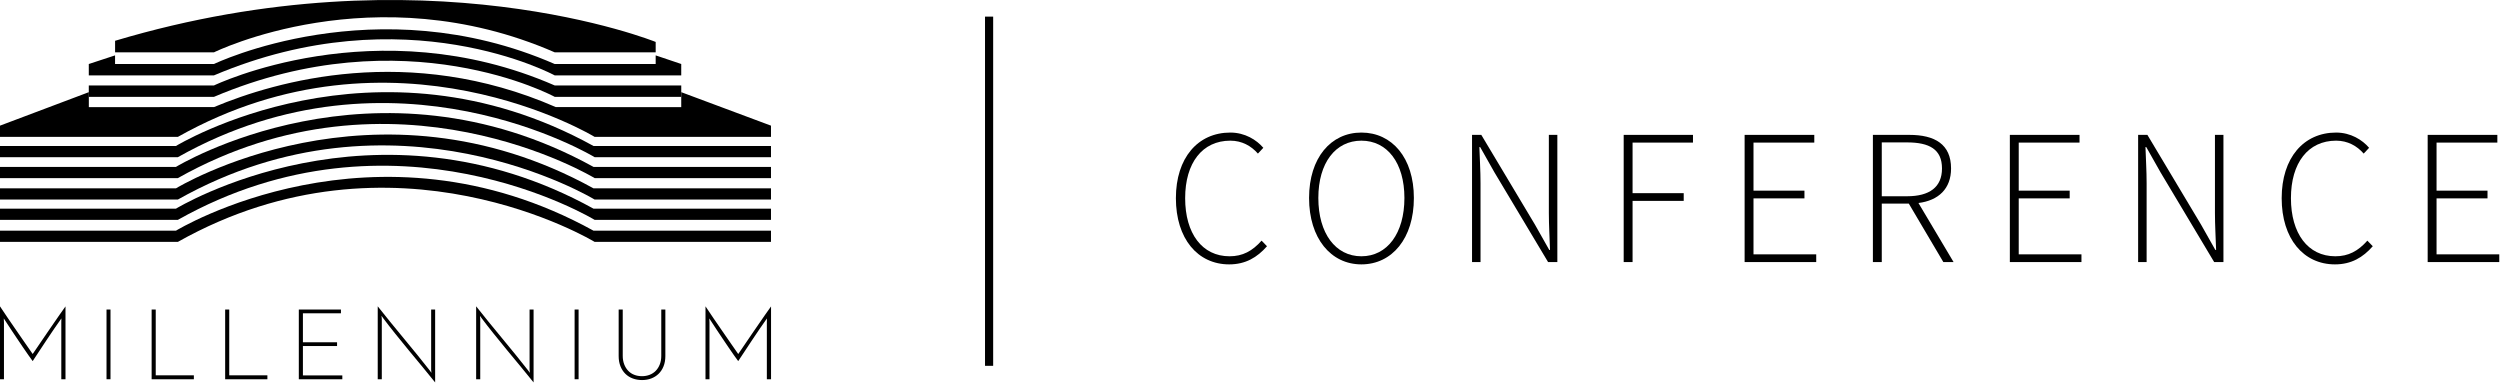
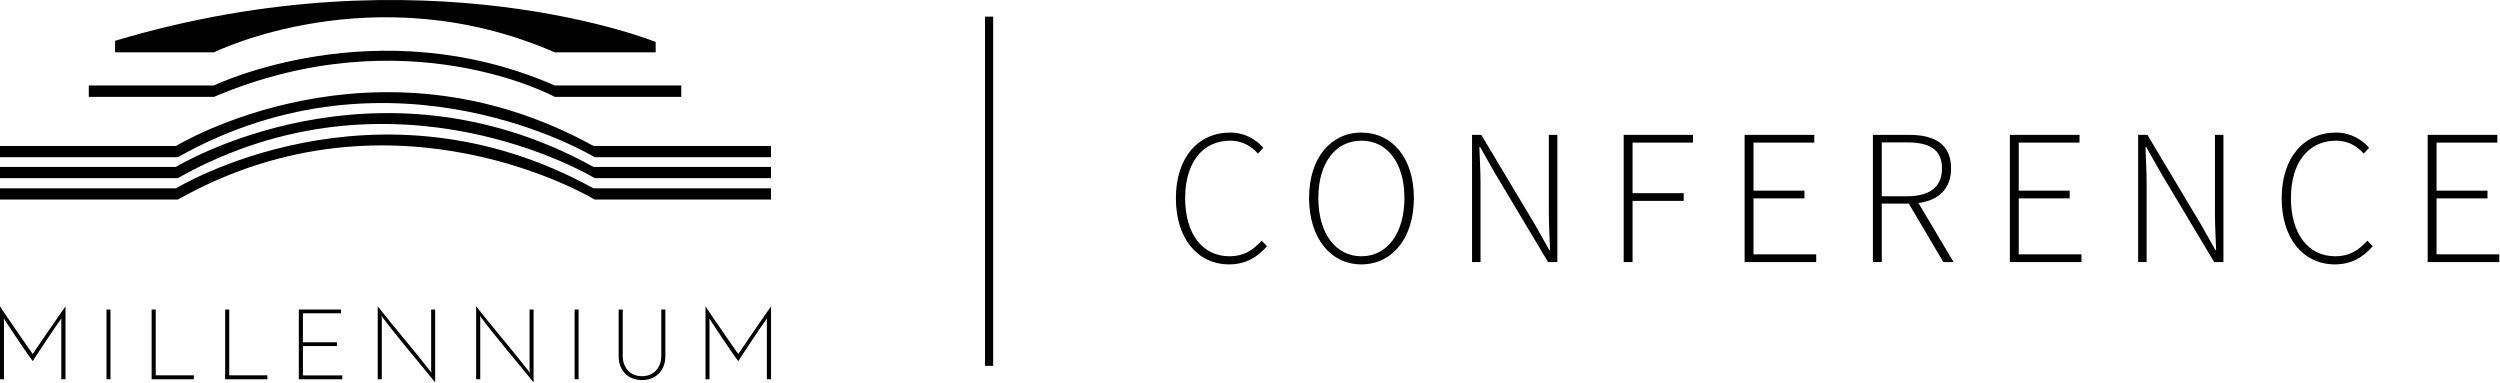
<svg xmlns="http://www.w3.org/2000/svg" width="738" height="113" viewBox="0 0 738 113" fill="none">
  <path d="M0 90.441C0.71 91.524 1.494 92.695 2.353 93.949L4.935 97.703C5.8 98.956 6.632 100.169 7.45 101.34C8.261 102.512 8.998 103.567 9.647 104.498C9.877 104.17 10.201 103.697 10.627 103.073C11.046 102.457 11.533 101.738 12.081 100.936C12.628 100.135 13.216 99.265 13.845 98.347C14.481 97.429 15.116 96.497 15.758 95.566C16.401 94.634 17.029 93.73 17.638 92.846C18.253 91.962 18.814 91.161 19.334 90.448V111.958H18.097V95.161C18.097 94.969 18.104 94.771 18.111 94.565C18.118 94.36 18.124 94.175 18.124 93.997C17.455 94.928 16.738 95.956 15.981 97.066C15.224 98.182 14.467 99.306 13.71 100.443C12.953 101.58 12.223 102.683 11.526 103.745C10.83 104.814 10.201 105.766 9.647 106.595C9.302 106.129 8.876 105.54 8.369 104.82C7.862 104.101 7.328 103.327 6.76 102.491C6.192 101.655 5.618 100.799 5.023 99.915C4.428 99.032 3.874 98.203 3.36 97.429C2.839 96.655 2.386 95.956 1.994 95.346C1.602 94.737 1.312 94.284 1.115 93.997C1.115 94.168 1.122 94.36 1.142 94.565C1.163 94.771 1.17 94.969 1.17 95.161V111.958H0V90.441Z" fill="black" />
  <path d="M32.62 91.374H31.444V111.952H32.62V91.374Z" fill="black" />
  <path d="M44.762 111.959V91.374H45.972V110.795H57.228V111.959H44.762Z" fill="black" />
  <path d="M66.467 111.959V91.374H67.671V110.795H78.933V111.959H66.467Z" fill="black" />
  <path d="M88.21 111.959V91.374H100.649V92.484H89.42V101.04H99.5V102.149H89.42V110.822H101.054V111.959H88.21Z" fill="black" />
  <path d="M128.453 91.381V112.891C127.358 111.514 126.134 110.007 124.775 108.377C123.416 106.746 122.044 105.088 120.651 103.396C119.266 101.711 117.92 100.053 116.616 98.43C115.311 96.806 114.168 95.327 113.168 93.991L112.62 93.237L112.708 94.169V111.953H111.505V90.422C112.613 91.84 113.837 93.361 115.169 94.991C116.501 96.621 117.853 98.272 119.232 99.937C120.611 101.608 121.956 103.246 123.268 104.856C124.579 106.465 125.762 107.952 126.817 109.308L127.364 110.062L127.277 109.13V91.381H128.453Z" fill="black" />
  <path d="M157.512 91.381V112.891C156.424 111.514 155.194 110.007 153.835 108.377C152.476 106.746 151.104 105.088 149.711 103.396C148.325 101.711 146.98 100.053 145.675 98.43C144.37 96.806 143.221 95.327 142.227 93.991L141.68 93.237L141.768 94.169V111.953H140.558V90.422C141.666 91.84 142.89 93.361 144.222 94.991C145.553 96.621 146.905 98.272 148.285 99.937C149.664 101.608 151.009 103.246 152.32 104.856C153.632 106.465 154.815 107.952 155.87 109.308L156.417 110.062L156.329 109.13V91.381H157.512Z" fill="black" />
  <path d="M170.799 91.374H169.623V111.952H170.799V91.374Z" fill="black" />
  <path d="M189.531 112.192C188.557 112.192 187.645 112.035 186.8 111.726C185.954 111.418 185.231 110.959 184.616 110.356C184.001 109.753 183.521 109.014 183.162 108.13C182.811 107.246 182.628 106.246 182.628 105.116V91.374H183.832V105.027C183.832 105.958 183.974 106.801 184.264 107.548C184.548 108.294 184.947 108.931 185.441 109.452C185.941 109.98 186.536 110.377 187.239 110.644C187.935 110.918 188.699 111.048 189.524 111.048C190.328 111.048 191.079 110.911 191.775 110.644C192.478 110.37 193.08 109.973 193.587 109.452C194.094 108.931 194.493 108.294 194.777 107.548C195.067 106.801 195.209 105.958 195.209 105.027V91.374H196.413V105.116C196.413 106.239 196.237 107.246 195.879 108.13C195.527 109.014 195.034 109.753 194.412 110.356C193.79 110.959 193.06 111.411 192.228 111.726C191.417 112.035 190.511 112.192 189.531 112.192Z" fill="black" />
  <path d="M208.277 90.449C208.987 91.531 209.771 92.702 210.63 93.956L213.212 97.71C214.077 98.964 214.909 100.176 215.727 101.348C216.545 102.519 217.275 103.574 217.924 104.506C218.154 104.177 218.478 103.704 218.904 103.081C219.323 102.464 219.81 101.745 220.358 100.943C220.905 100.142 221.493 99.272 222.122 98.354C222.758 97.436 223.393 96.504 224.035 95.573C224.678 94.641 225.306 93.737 225.915 92.853C226.53 91.969 227.091 91.168 227.612 90.455V111.966H226.374V95.168C226.374 94.977 226.381 94.778 226.388 94.573C226.395 94.367 226.401 94.182 226.401 94.004C225.732 94.936 225.016 95.963 224.258 97.073C223.501 98.189 222.744 99.313 221.987 100.45C221.23 101.587 220.5 102.69 219.803 103.752C219.1 104.821 218.478 105.773 217.917 106.602C217.572 106.136 217.147 105.547 216.64 104.828C216.133 104.108 215.598 103.334 215.031 102.498C214.469 101.663 213.888 100.806 213.293 99.923C212.698 99.039 212.144 98.21 211.63 97.436C211.116 96.662 210.657 95.963 210.265 95.353C209.872 94.744 209.582 94.292 209.386 94.004C209.386 94.175 209.392 94.367 209.413 94.573C209.433 94.778 209.44 94.977 209.44 95.168V111.966H208.263V90.449H208.277Z" fill="black" />
-   <path d="M0 68.098H51.94C51.94 68.098 110.418 32.359 175.203 68.098H227.596V71.407H175.541C175.541 71.407 116.387 35.442 52.501 71.407H0V68.098Z" fill="black" />
-   <path d="M0 61.596H51.94C51.94 61.596 110.418 25.856 175.203 61.596H227.596V64.904H175.541C175.541 64.904 116.387 28.939 52.501 64.904H0V61.596Z" fill="black" />
  <path d="M0 55.601H51.94C51.94 55.601 110.418 19.862 175.203 55.601H227.596V58.91H175.541C175.541 58.91 116.387 22.945 52.501 58.91H0V55.601Z" fill="black" />
  <path d="M0 49.27H51.94C51.94 49.27 110.418 13.531 175.203 49.27H227.596V52.578H175.541C175.541 52.578 116.387 16.613 52.501 52.578H0V49.27Z" fill="black" />
  <path d="M0 43.093H51.94C51.94 43.093 110.418 7.353 175.203 43.093H227.596V46.401H175.541C175.541 46.401 116.387 10.436 52.501 46.401H0V43.093Z" fill="black" />
-   <path d="M227.596 37.093V40.409H175.541C175.541 40.409 116.387 4.444 52.501 40.409H0V37.093L26.224 27.208V31.62L63.163 31.613C81.625 23.885 120.7 12.698 164.075 31.613L201.102 31.62V27.208L227.596 37.093Z" fill="black" />
-   <path d="M26.211 28.591V25.227H63.163C63.163 25.227 110.884 2.169 163.757 25.227L201.107 25.22V28.591H163.757C163.757 28.591 119.686 4.601 63.163 28.591H26.211Z" fill="black" />
-   <path d="M201.101 18.89V22.254H163.75C163.75 22.254 119.686 -1.73 63.157 22.254H26.211V18.897L33.965 16.349V18.897H63.157C63.157 18.897 110.884 -4.162 163.75 18.897L193.556 18.89V16.349L201.101 18.89Z" fill="black" />
+   <path d="M26.211 28.591V25.227H63.163C63.163 25.227 110.884 2.169 163.757 25.227L201.107 25.22V28.591H163.757C163.757 28.591 119.686 4.601 63.163 28.591Z" fill="black" />
  <path d="M33.973 15.45H63.164C63.164 15.45 110.297 -7.855 163.757 15.45H193.557V12.381C193.557 12.381 125.304 -15.247 33.973 12.039V15.45Z" fill="black" />
  <path d="M347.123 58.503C347.123 46.596 353.619 39.132 363.19 39.132C367.52 39.132 370.939 41.297 372.933 43.633L371.338 45.342C369.344 43.063 366.609 41.525 363.19 41.525C354.929 41.525 349.858 48.077 349.858 58.503C349.858 68.93 354.872 75.653 362.962 75.653C366.837 75.653 369.686 74.114 372.42 71.038L374.016 72.69C371.11 75.995 367.691 78.046 362.849 78.046C353.562 78.046 347.123 70.468 347.123 58.503Z" fill="black" />
  <path d="M401.879 78.046C392.877 78.046 386.438 70.354 386.438 58.446C386.438 46.596 392.877 39.132 401.879 39.132C410.938 39.132 417.376 46.596 417.376 58.446C417.376 70.354 410.938 78.046 401.879 78.046ZM401.879 75.653C409.513 75.653 414.584 68.873 414.584 58.446C414.584 48.077 409.513 41.525 401.879 41.525C394.244 41.525 389.173 48.077 389.173 58.446C389.173 68.873 394.244 75.653 401.879 75.653Z" fill="black" />
  <path d="M434.545 77.362V39.816H437.28L453.119 66.309L457.335 73.773H457.563C457.449 70.126 457.221 66.48 457.221 62.833V39.816H459.728V77.362H456.993L441.154 50.869L436.938 43.405H436.71C436.824 46.994 437.052 50.413 437.052 54.059V77.362H434.545Z" fill="black" />
  <path d="M479.313 77.362V39.816H499.767V42.094H481.934V57.022H497.032V59.301H481.934V77.362H479.313Z" fill="black" />
  <path d="M515.011 77.362V39.816H535.579V42.094H517.632V56.281H532.673V58.56H517.632V75.083H536.149V77.362H515.011Z" fill="black" />
  <path d="M555.5 57.934H562.964C569.573 57.934 573.276 55.256 573.276 49.729C573.276 44.089 569.573 42.038 562.964 42.038H555.5V57.934ZM576.695 77.362H573.675L563.477 60.099H555.5V77.362H552.879V39.816H563.648C571.111 39.816 575.954 42.55 575.954 49.729C575.954 55.712 572.251 59.187 566.326 59.928L576.695 77.362Z" fill="black" />
  <path d="M593.307 77.362V39.816H613.875V42.094H595.928V56.281H610.97V58.56H595.928V75.083H614.445V77.362H593.307Z" fill="black" />
  <path d="M631.176 77.362V39.816H633.91L649.75 66.309L653.966 73.773H654.194C654.08 70.126 653.852 66.48 653.852 62.833V39.816H656.359V77.362H653.624L637.785 50.869L633.569 43.405H633.341C633.455 46.994 633.683 50.413 633.683 54.059V77.362H631.176Z" fill="black" />
  <path d="M673.55 58.503C673.55 46.596 680.046 39.132 689.617 39.132C693.947 39.132 697.366 41.297 699.36 43.633L697.765 45.342C695.771 43.063 693.036 41.525 689.617 41.525C681.356 41.525 676.285 48.077 676.285 58.503C676.285 68.93 681.299 75.653 689.389 75.653C693.264 75.653 696.112 74.114 698.847 71.038L700.443 72.69C697.537 75.995 694.118 78.046 689.276 78.046C679.989 78.046 673.55 70.468 673.55 58.503Z" fill="black" />
  <path d="M716.649 77.362V39.816H737.217V42.094H719.27V56.281H734.312V58.56H719.27V75.083H737.787V77.362H716.649Z" fill="black" />
  <path d="M290.778 4.907H293.182V107.991H290.778V4.907Z" fill="black" />
</svg>